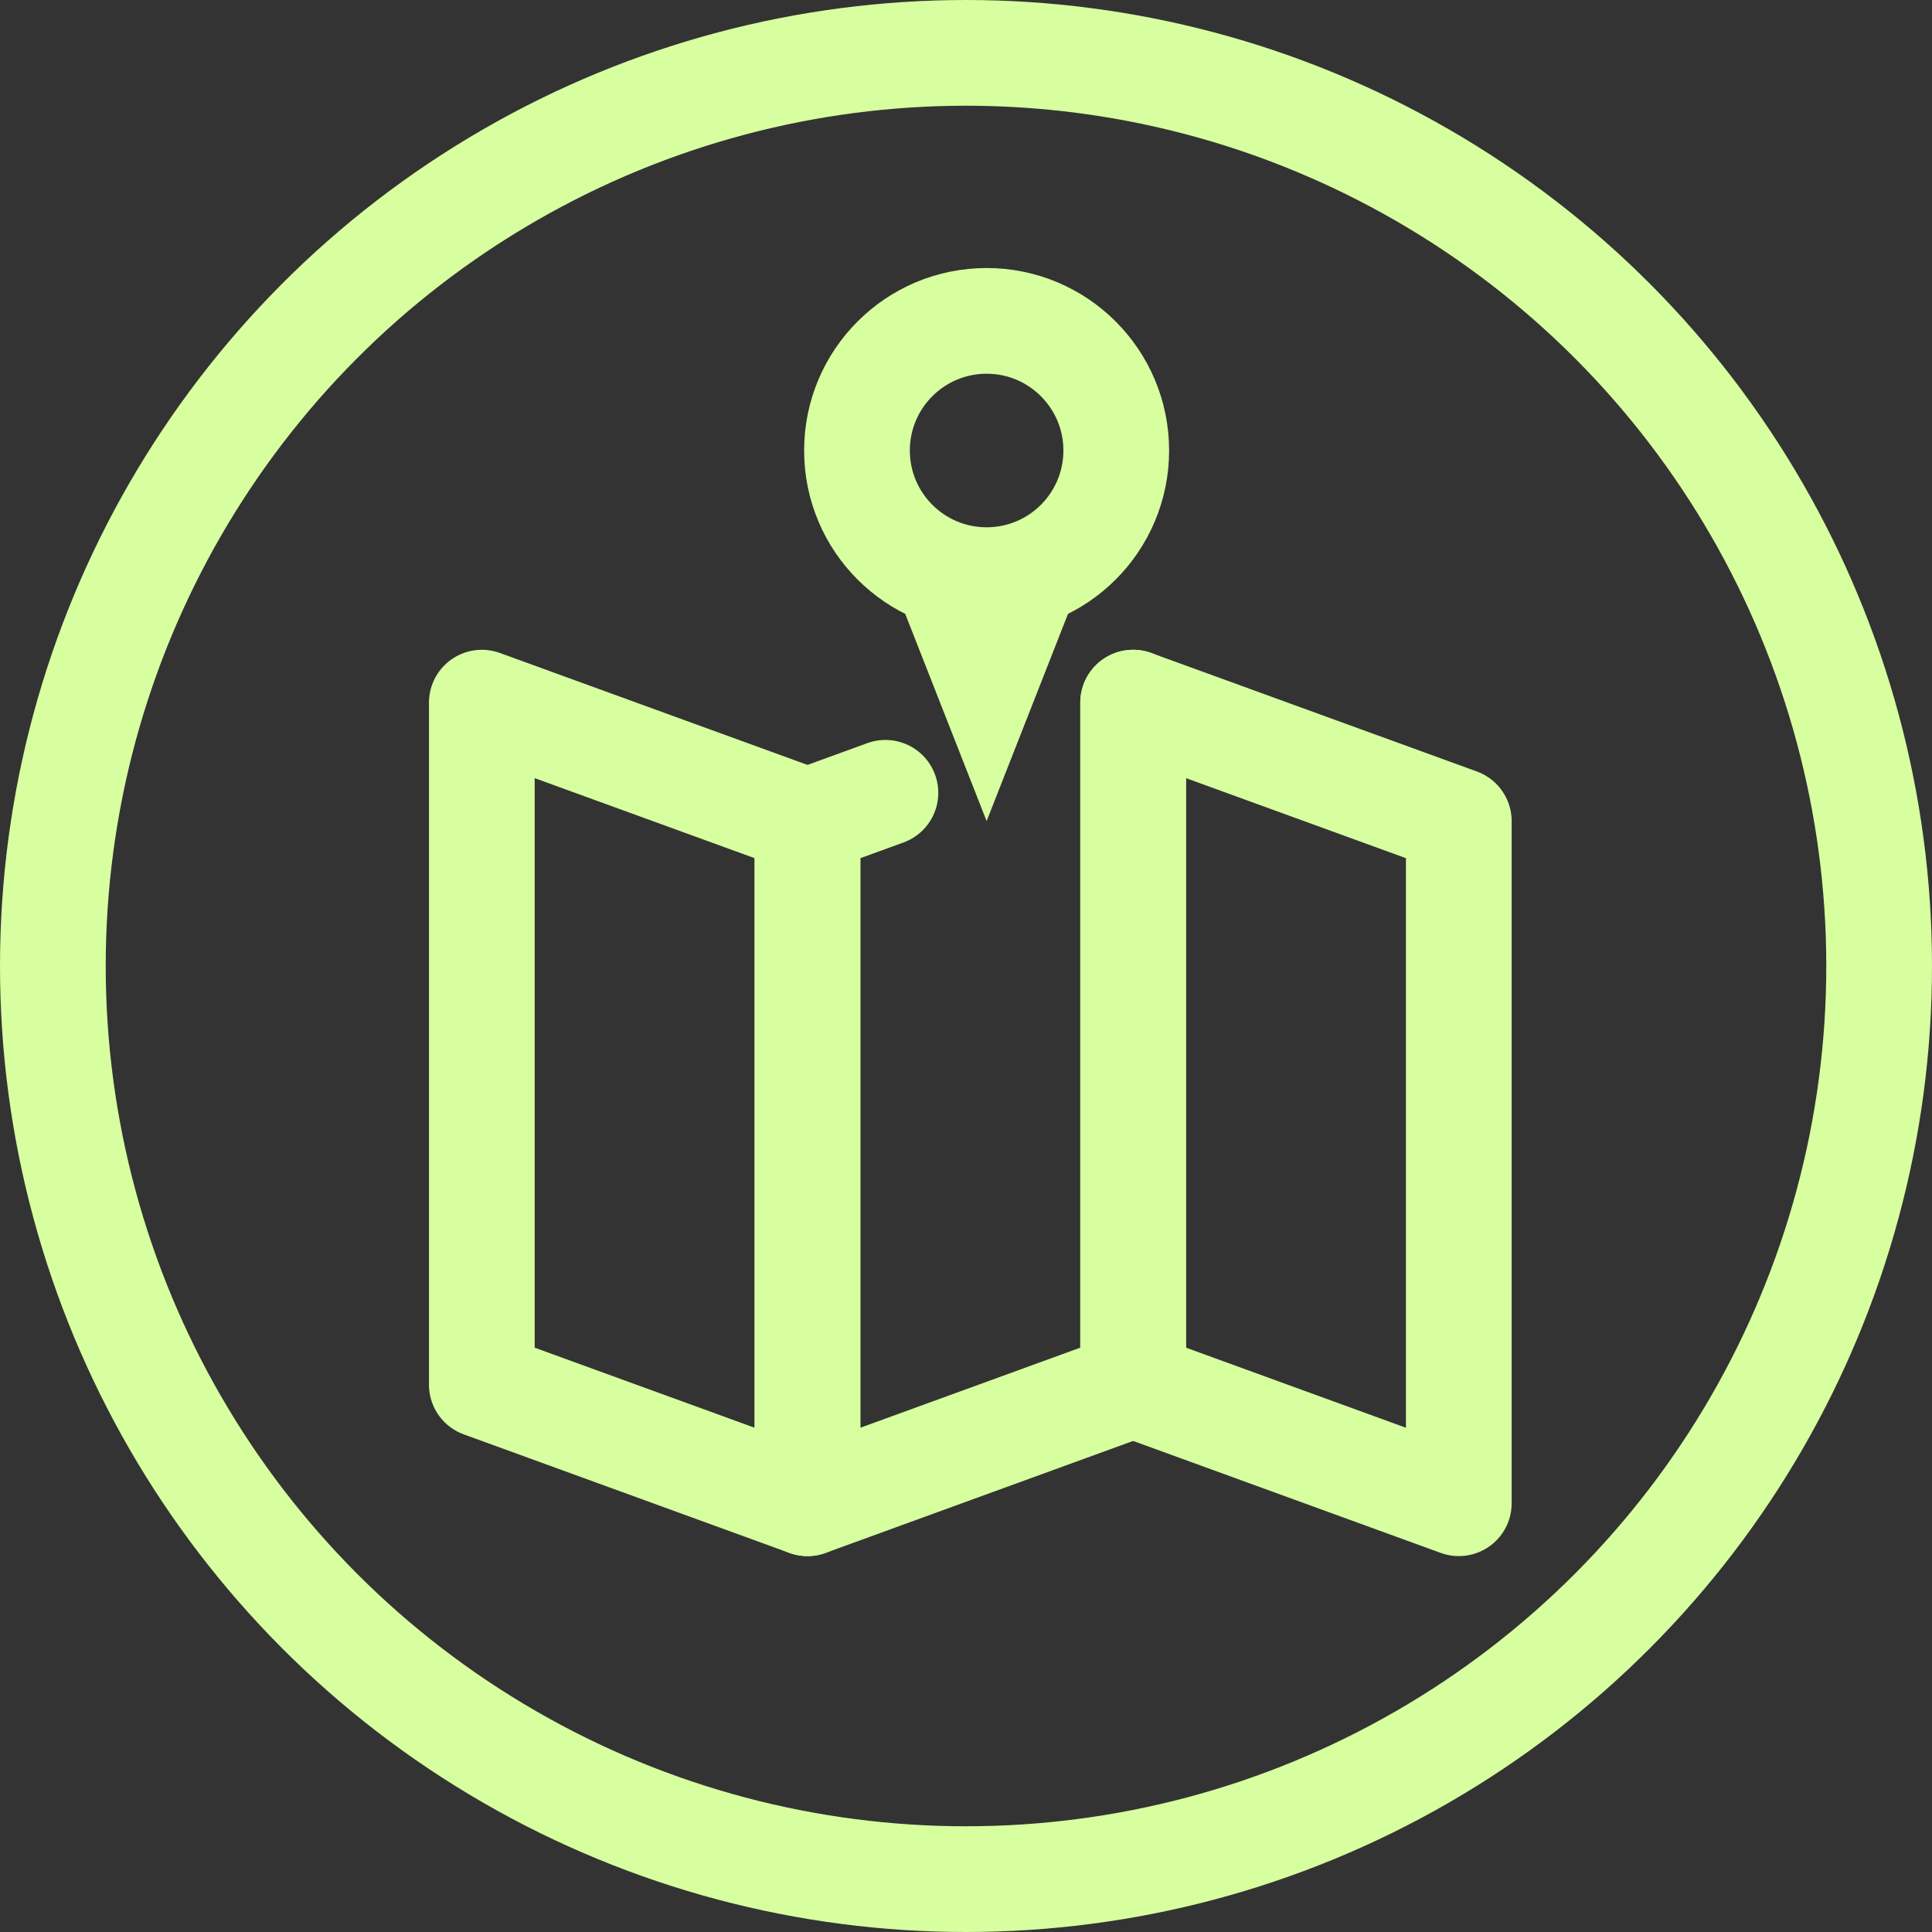
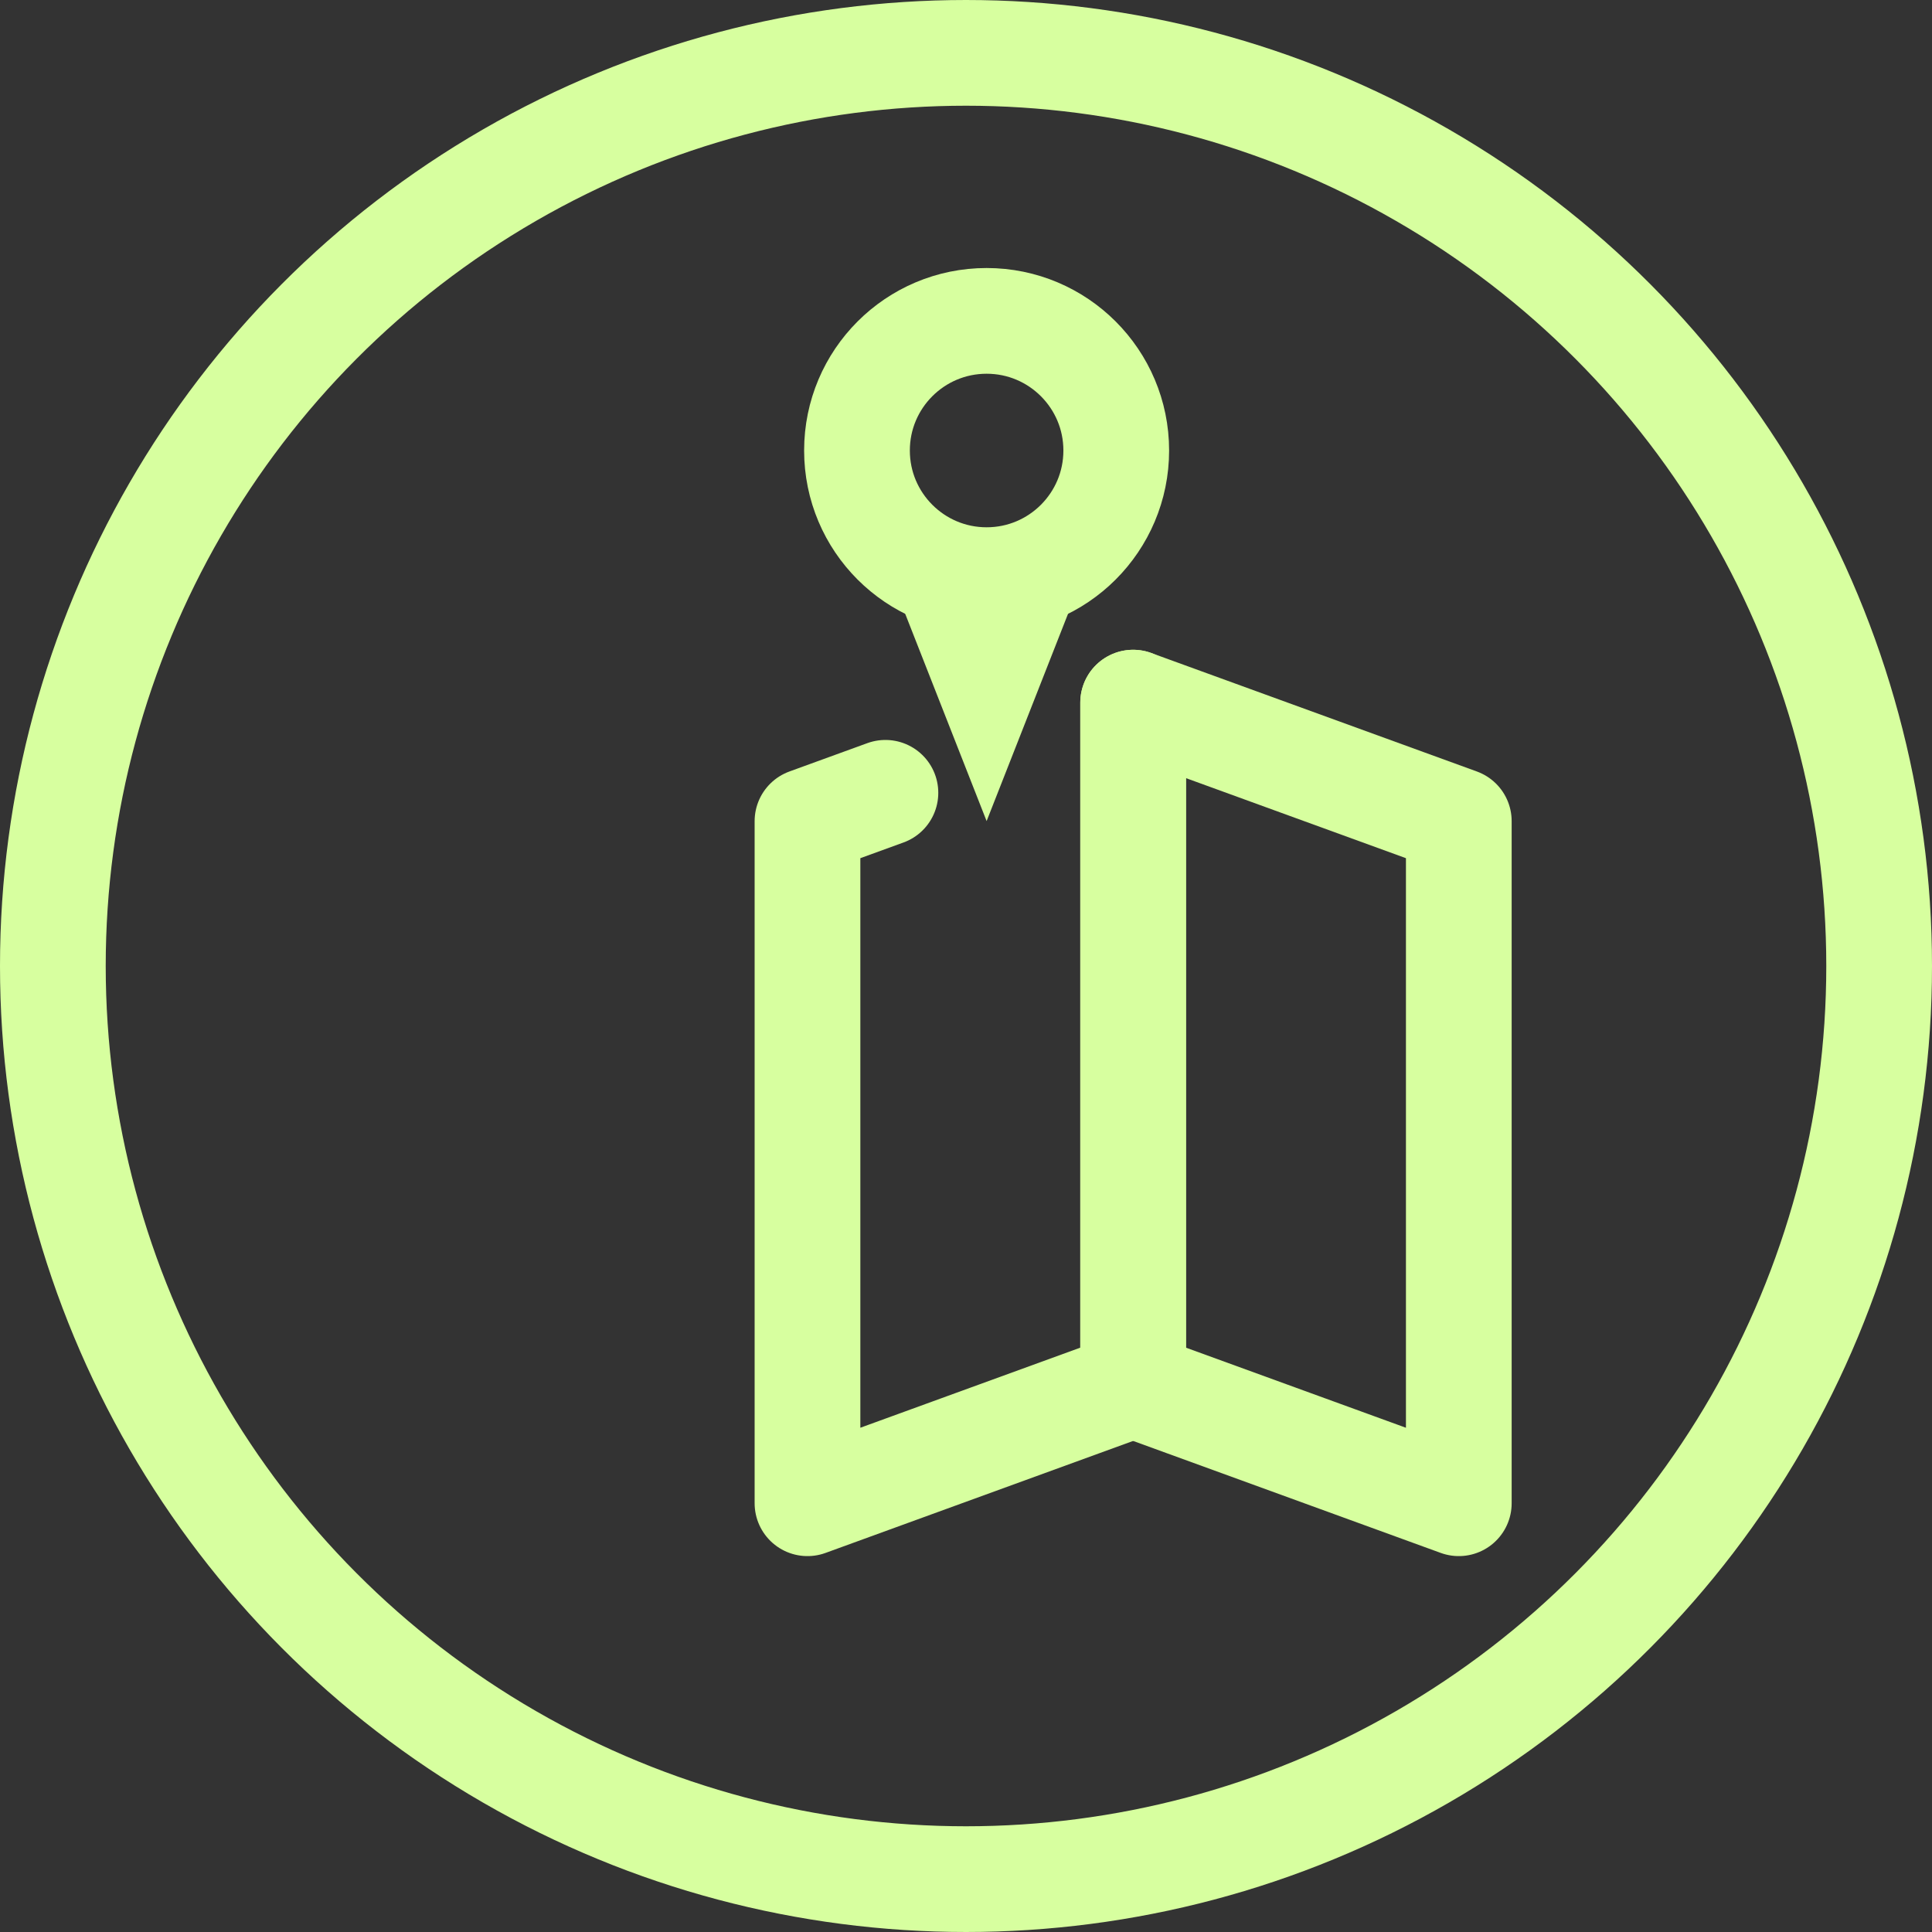
<svg xmlns="http://www.w3.org/2000/svg" xmlns:xlink="http://www.w3.org/1999/xlink" version="1.1" id="Vrstva_1" x="0px" y="0px" width="91.374px" height="91.374px" viewBox="0 0 91.374 91.374" enable-background="new 0 0 91.374 91.374" xml:space="preserve">
  <rect x="0" y="0" width="91.374" height="91.374" fill="#333333" stroke="none" />
  <g>
    <defs>
      <rect id="SVGID_1_" width="91.374" height="91.374" />
    </defs>
    <clipPath id="SVGID_2_">
      <use xlink:href="#SVGID_1_" overflow="visible" />
    </clipPath>
    <circle clip-path="url(#SVGID_2_)" fill="none" stroke="#D7FF9F" stroke-width="5" stroke-linecap="round" stroke-linejoin="round" stroke-miterlimit="10" cx="45.687" cy="45.687" r="43.187" />
    <circle clip-path="url(#SVGID_2_)" fill="none" stroke="#D7FF9F" stroke-width="5" stroke-linecap="round" stroke-linejoin="round" stroke-miterlimit="10" cx="46.662" cy="21.307" r="6.131" />
    <polygon clip-path="url(#SVGID_2_)" fill="#D7FF9F" points="46.662,38.833 51.553,26.381 41.771,26.381  " />
-     <polygon clip-path="url(#SVGID_2_)" fill="none" stroke="#D7FF9F" stroke-width="5" stroke-linecap="round" stroke-linejoin="round" stroke-miterlimit="10" points="   38.19,71.096 22.788,65.489 22.788,33.232 38.19,38.837  " />
    <polyline clip-path="url(#SVGID_2_)" fill="none" stroke="#D7FF9F" stroke-width="5" stroke-linecap="round" stroke-linejoin="round" stroke-miterlimit="10" points="   41.876,37.496 38.19,38.837 38.19,71.096 53.592,65.488 53.592,33.231  " />
    <polygon clip-path="url(#SVGID_2_)" fill="none" stroke="#D7FF9F" stroke-width="5" stroke-linecap="round" stroke-linejoin="round" stroke-miterlimit="10" points="   68.994,71.096 53.592,65.489 53.592,33.232 68.994,38.837  " />
  </g>
</svg>